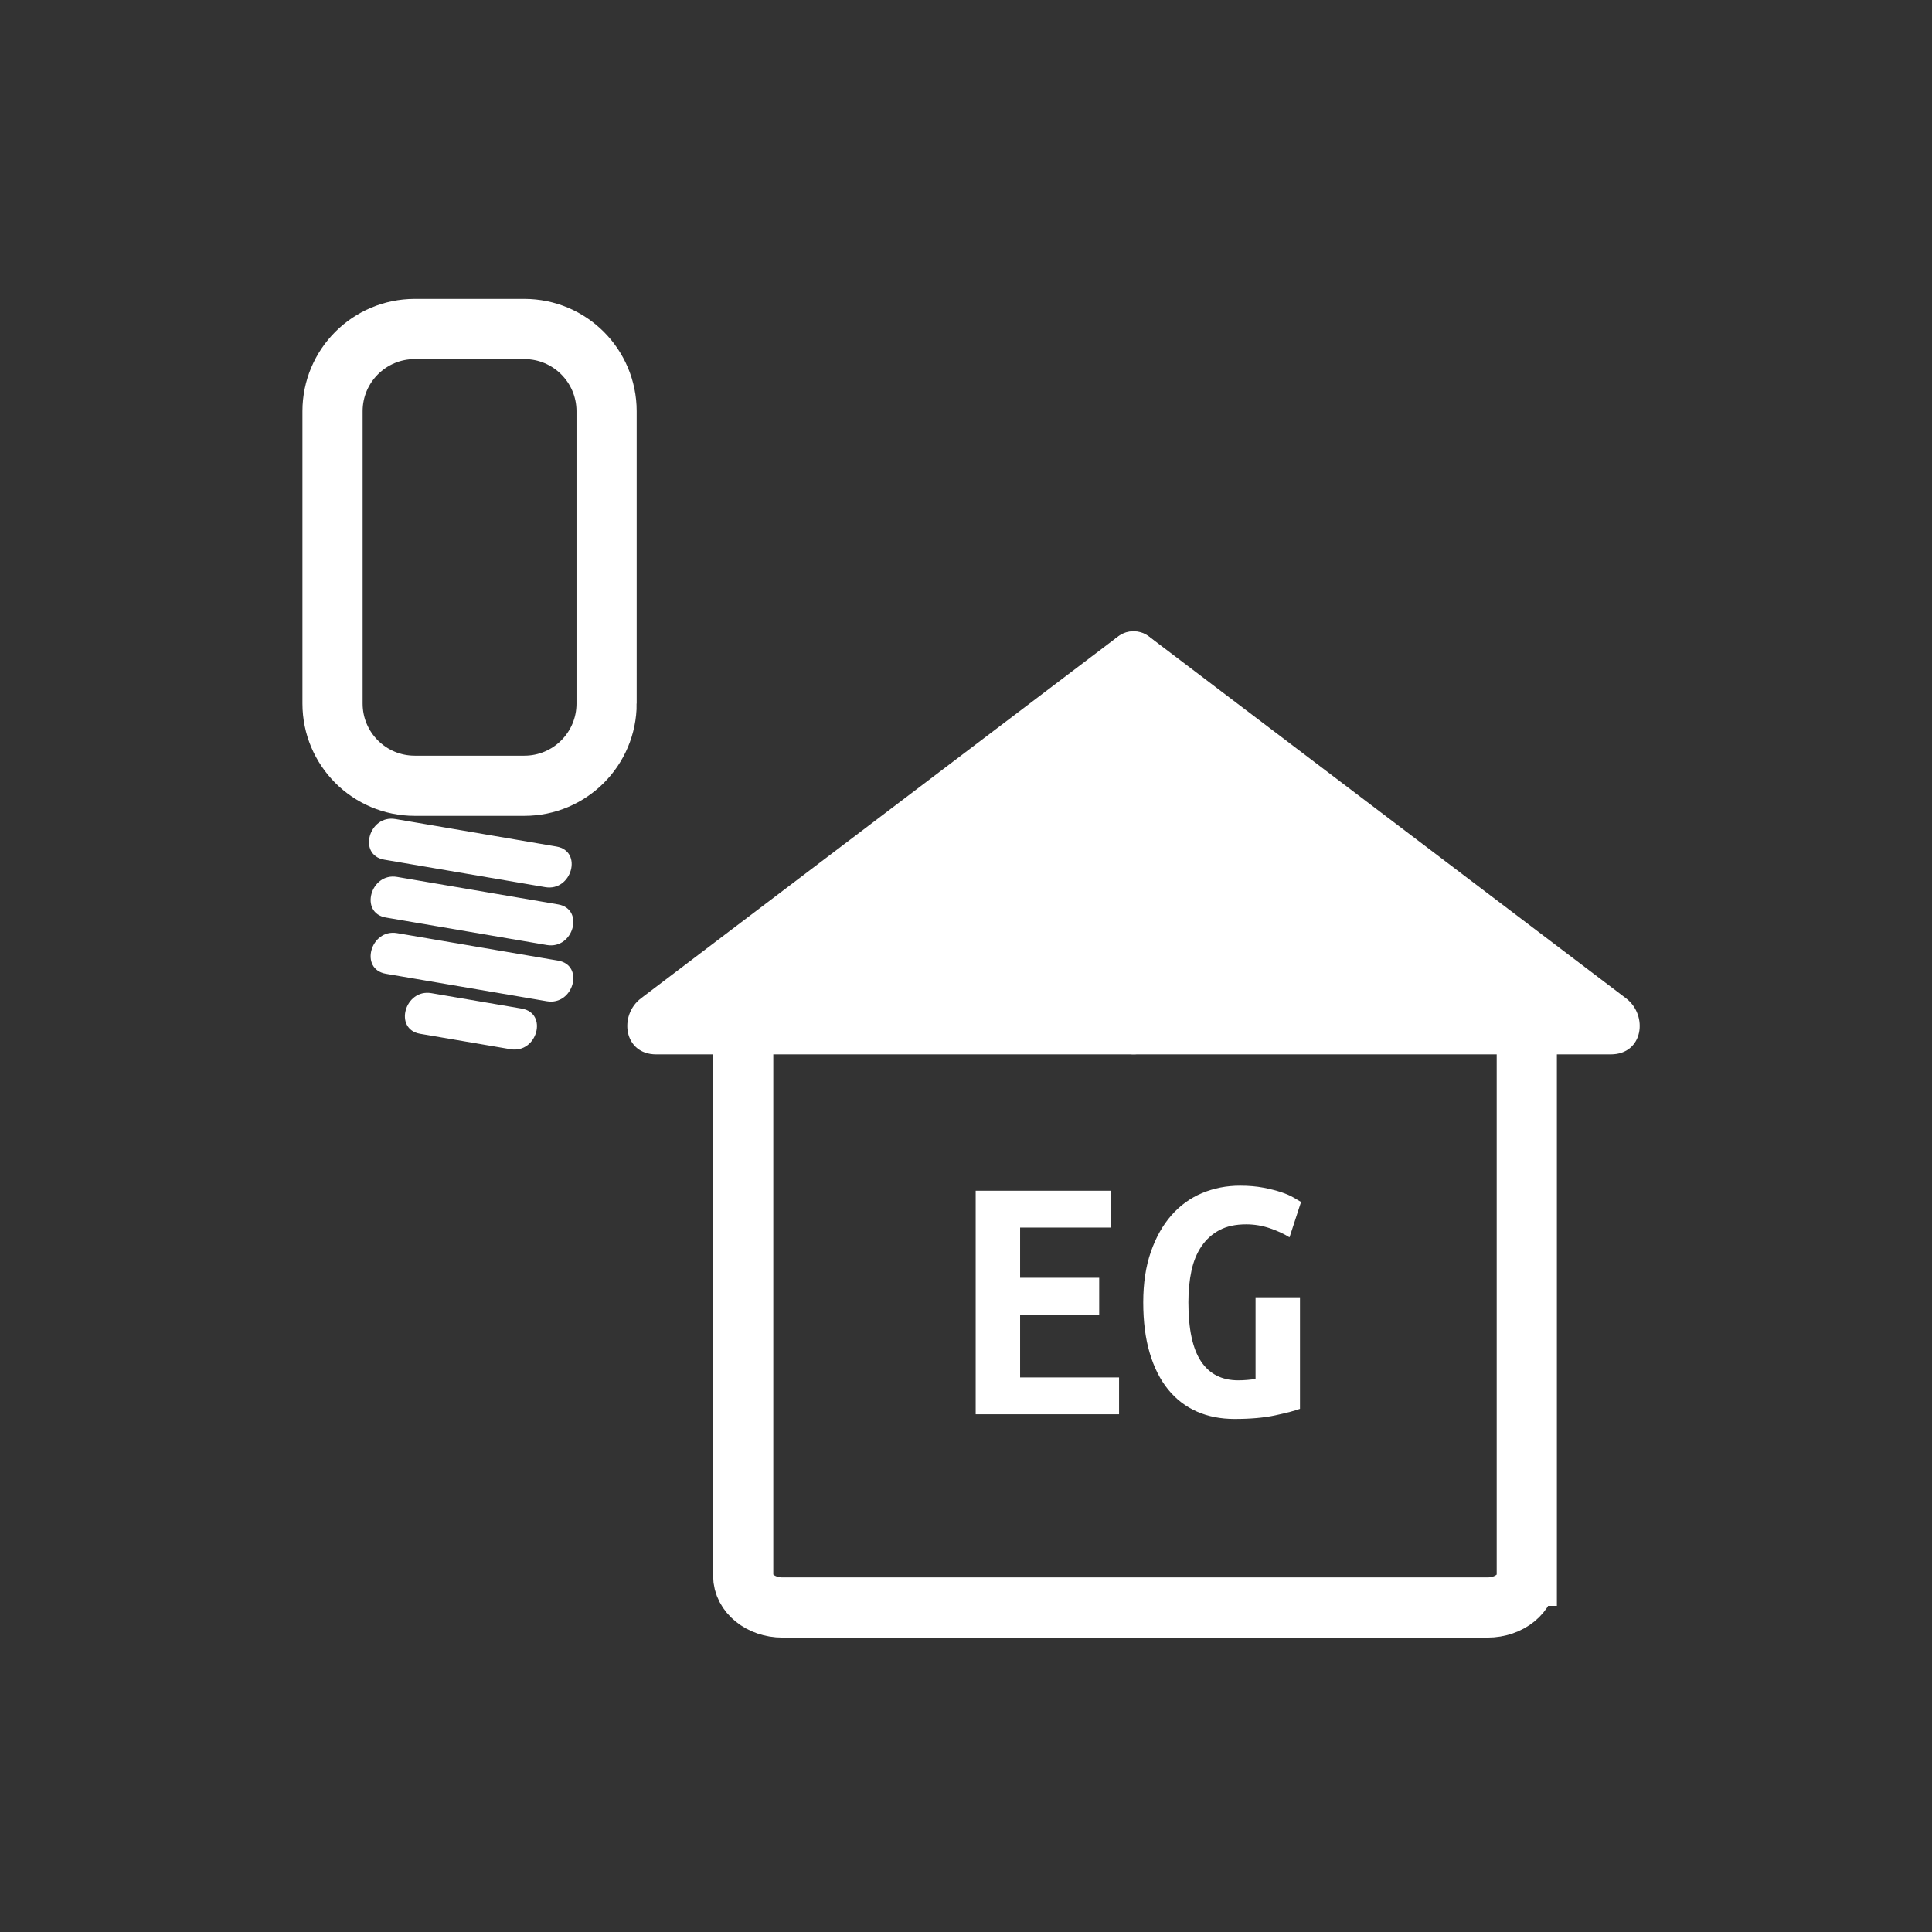
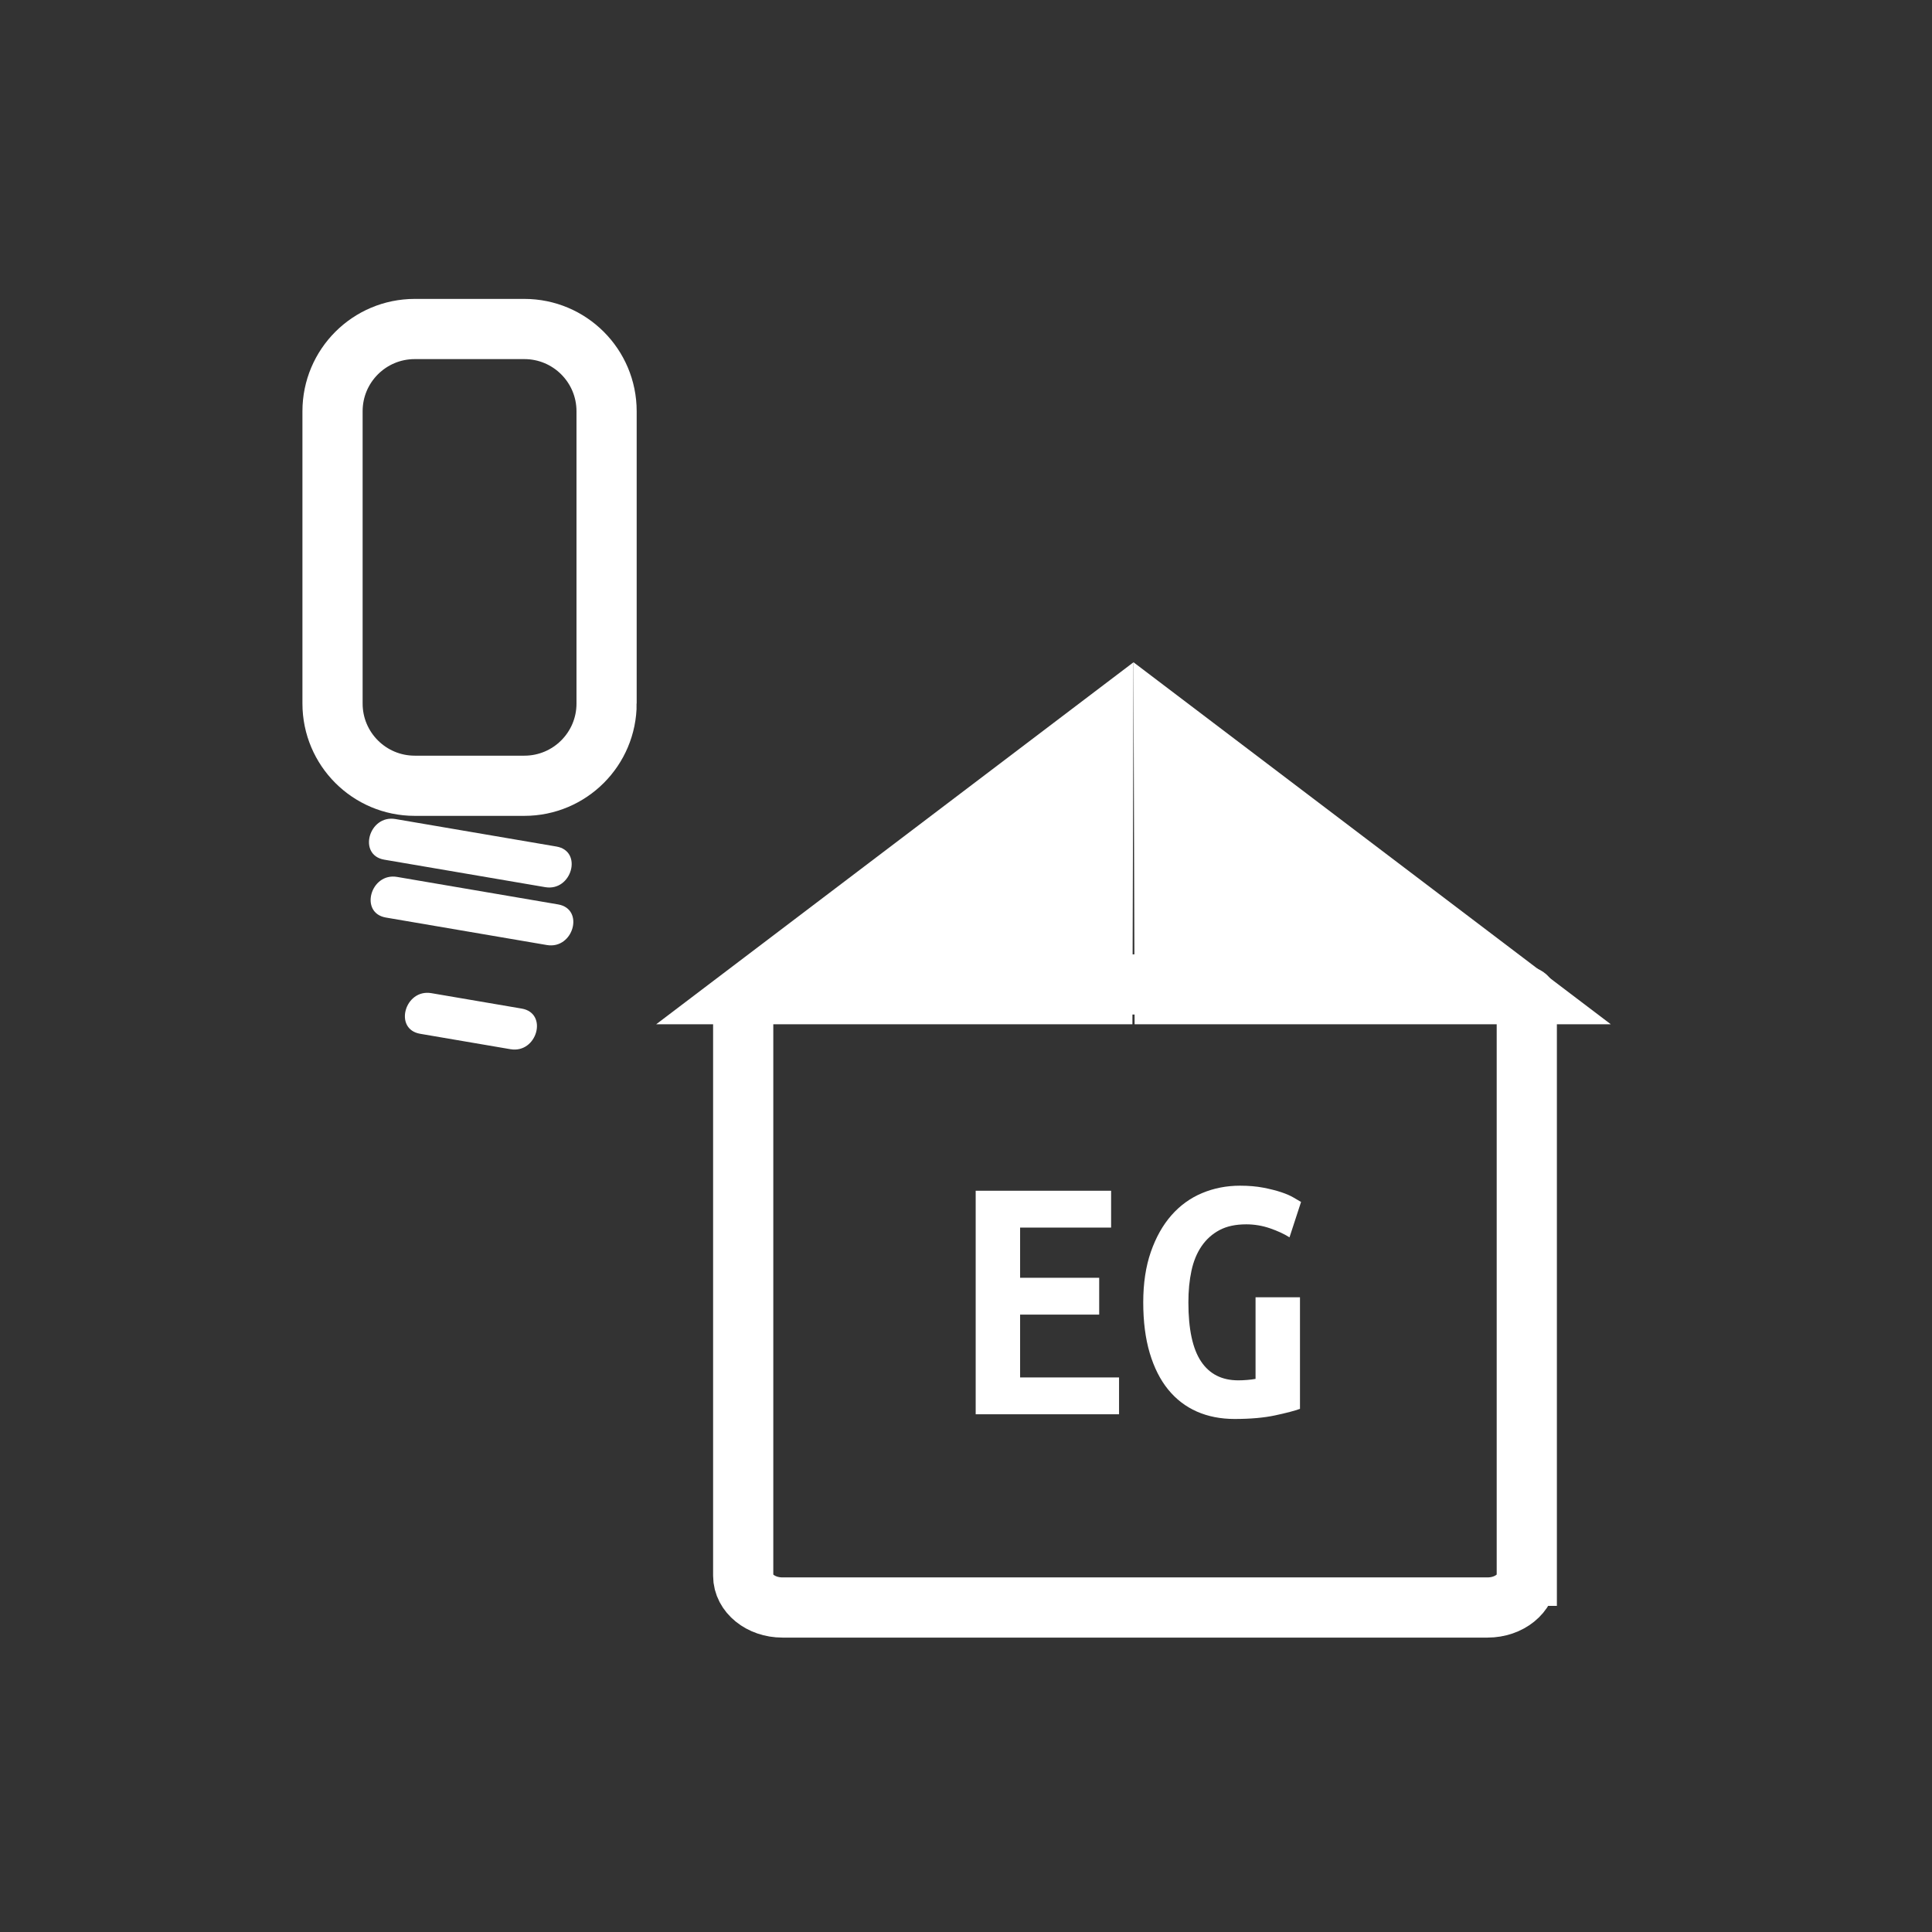
<svg xmlns="http://www.w3.org/2000/svg" viewBox="20 20 321 321">
  <rect x="20" y="20" width="321" height="321" fill="#333333" stroke="none" />
  <g fill="#fff">
    <path d="m83.84,162.833c8.917,1.522 17.833,3.045 26.749,4.567 4.414,.754 6.304-5.991 1.861-6.75-8.917-1.522-17.833-3.045-26.749-4.567-4.414-.754-6.304,5.991-1.861,6.75z" />
    <path d="m84.114,172.449c8.917,1.522 17.833,3.045 26.749,4.567 4.414,.753 6.304-5.991 1.861-6.75-8.917-1.522-17.833-3.045-26.749-4.567-4.413-.754-6.304,5.991-1.861,6.75z" />
-     <path d="m84.114,181.79c8.917,1.522 17.833,3.045 26.749,4.567 4.414,.754 6.304-5.991 1.861-6.75-8.917-1.522-17.833-3.045-26.749-4.567-4.413-.754-6.304,5.991-1.861,6.75z" />
    <path d="m89.808,191.762c5.004,.854 10.008,1.708 15.012,2.563 4.414,.754 6.304-5.991 1.861-6.75-5.004-.854-10.008-1.708-15.012-2.563-4.414-.754-6.304,5.991-1.861,6.75z" />
  </g>
  <path fill="none" stroke="#fff" stroke-width="10" d="m120.784,136.894c0,7.544-6.116,13.66-13.66,13.66h-18.214c-7.544,0-13.66-6.116-13.66-13.66v-48.57c0-7.544 6.116-13.66 13.66-13.66h18.213c7.544,0 13.66,6.116 13.66,13.66v48.57z" />
  <g fill="#fff">
    <path d="m208.512,190.181-.182-60.147 79.305,60.147z" />
-     <path d="m213.512,190.181c-.061-20.049-.121-40.098-.182-60.146-2.508,1.439-5.016,2.878-7.523,4.317 26.435,20.049 52.869,40.098 79.305,60.146 .841-3.105 1.683-6.212 2.523-9.317-26.374,0-52.749,0-79.123,0-6.448,0-6.448,10 0,10 26.374,0 52.749,0 79.123,0 5.402,0 6.252-6.489 2.523-9.317-26.435-20.049-52.869-40.098-79.305-60.146-3.125-2.371-7.534,.868-7.523,4.317 .061,20.049 .121,40.098 .182,60.146 .019,6.447 10.019,6.449 10-0z" />
    <path d="m208.148,190.181 .182-60.146-79.305,60.146z" />
-     <path d="m213.148,190.181c.061-20.049 .121-40.097 .182-60.146 .011-3.45-4.397-6.688-7.523-4.317-26.435,20.049-52.87,40.097-79.305,60.146-3.729,2.828-2.879,9.317 2.523,9.317 26.375,0 52.749,0 79.124,0 6.448,0 6.448-10 0-10-26.375,0-52.749,0-79.124,0 .841,3.105 1.683,6.212 2.523,9.317 26.435-20.049 52.871-40.097 79.305-60.146-2.508-1.439-5.016-2.878-7.523-4.317-.061,20.049-.121,40.097-.182,60.146-.019,6.449 9.981,6.447 10-0z" />
  </g>
  <path fill="none" stroke="#fff" stroke-width="10" d="m273.674,281.814c0,2.91-2.916,5.27-6.513,5.27h-117.168c-3.597,0-6.512-2.359-6.512-5.27v-96.072c0-2.908 130.193-2.908 130.193,0v96.072z" />
  <g fill="#fff">
    <path d="M182.109,254.982v-37.141h22.5v6.121H189.49v8.34h13.139v6.119H189.49v10.44h16.439v6.12H182.109z" />
    <path d="m227.05,223.422c-1.761,0-3.24,.321-4.44,.961-1.199,.641-2.189,1.529-2.97,2.67-.78,1.14-1.341,2.5-1.681,4.08s-.51,3.33-.51,5.25c0,4.439 .699,7.709 2.101,9.81 1.399,2.101 3.459,3.149 6.18,3.149 .44,0 .92-.02 1.44-.06 .52-.039 .999-.099 1.439-.18v-13.56h7.381v18.539c-.881,.32-2.25,.682-4.111,1.08-1.859,.4-4.109,.6-6.75,.6-2.32,0-4.409-.41-6.27-1.229-1.859-.819-3.449-2.04-4.77-3.659-1.32-1.621-2.34-3.641-3.061-6.061-.72-2.42-1.08-5.229-1.08-8.43 0-3.16 .42-5.949 1.26-8.371 .841-2.419 1.98-4.449 3.42-6.09 1.441-1.639 3.141-2.869 5.101-3.689 1.96-.819 4.06-1.23 6.3-1.23 1.44,0 2.73,.111 3.87,.33 1.14,.221 2.13,.471 2.97,.75 .84,.281 1.53,.58 2.07,.9s.949,.561 1.23,.721l-1.92,5.879c-.881-.559-1.961-1.059-3.24-1.5-1.28-.439-2.6-.66-3.959-.66z" />
  </g>
</svg>